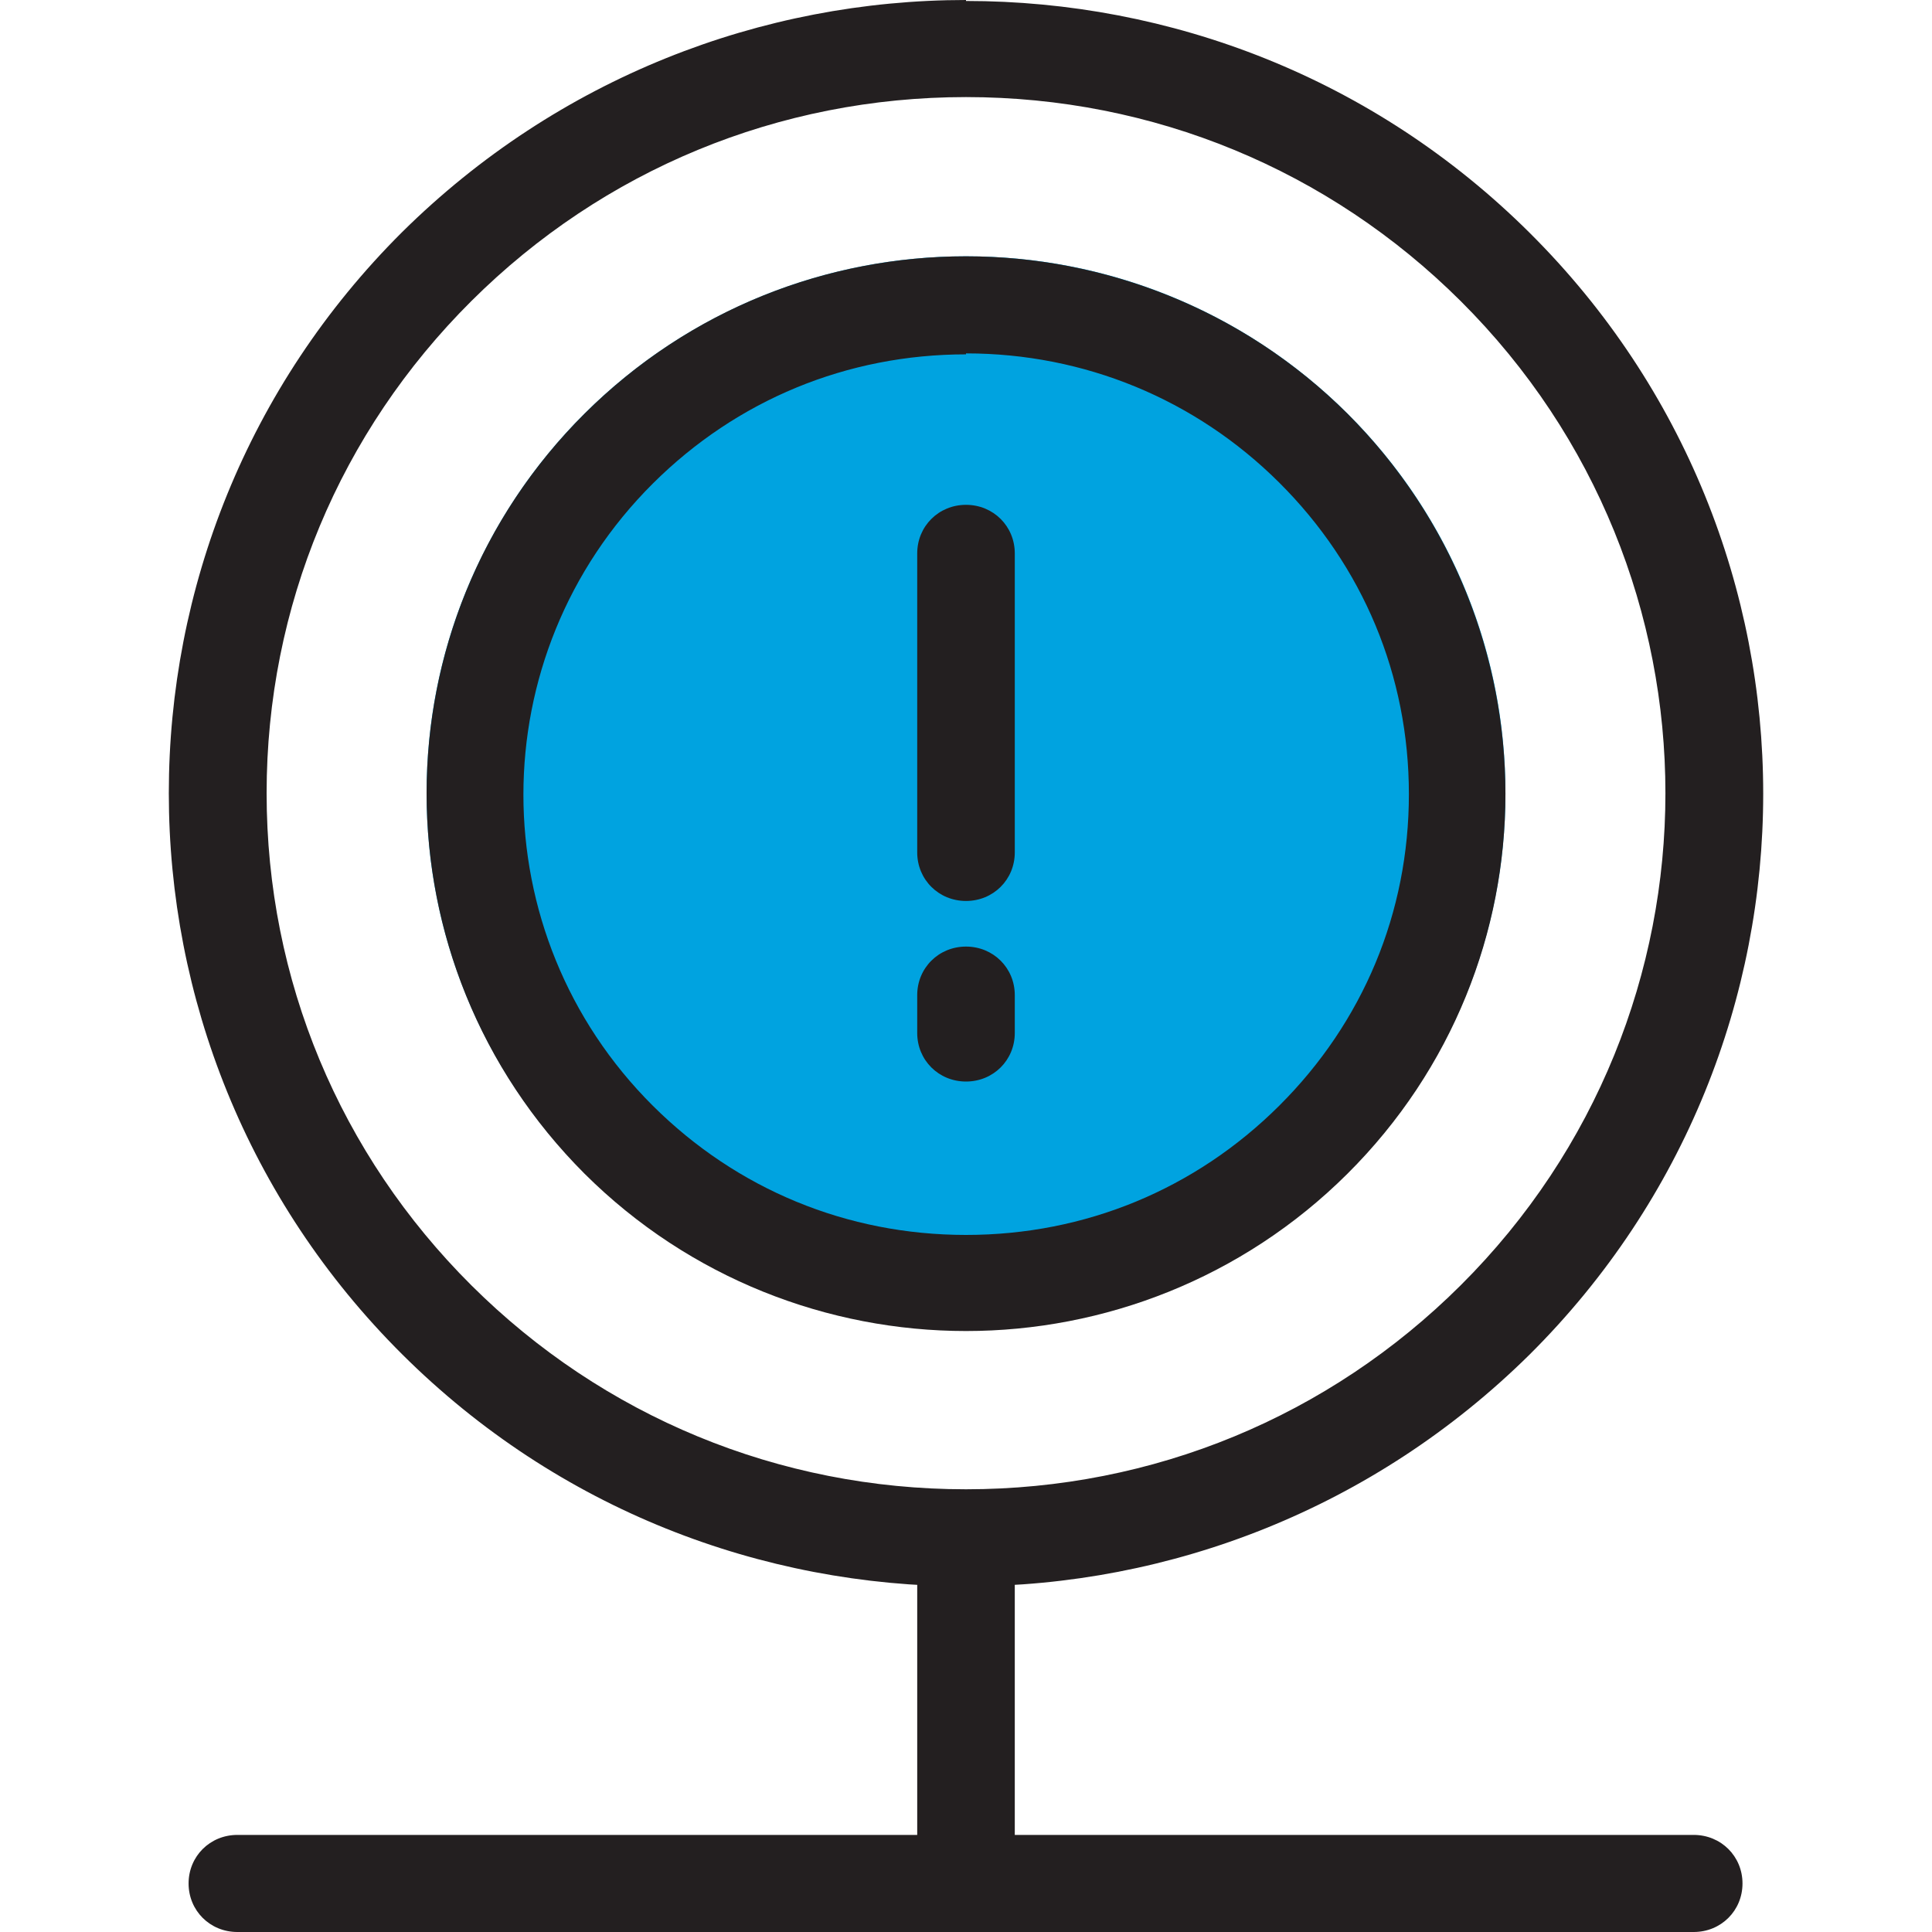
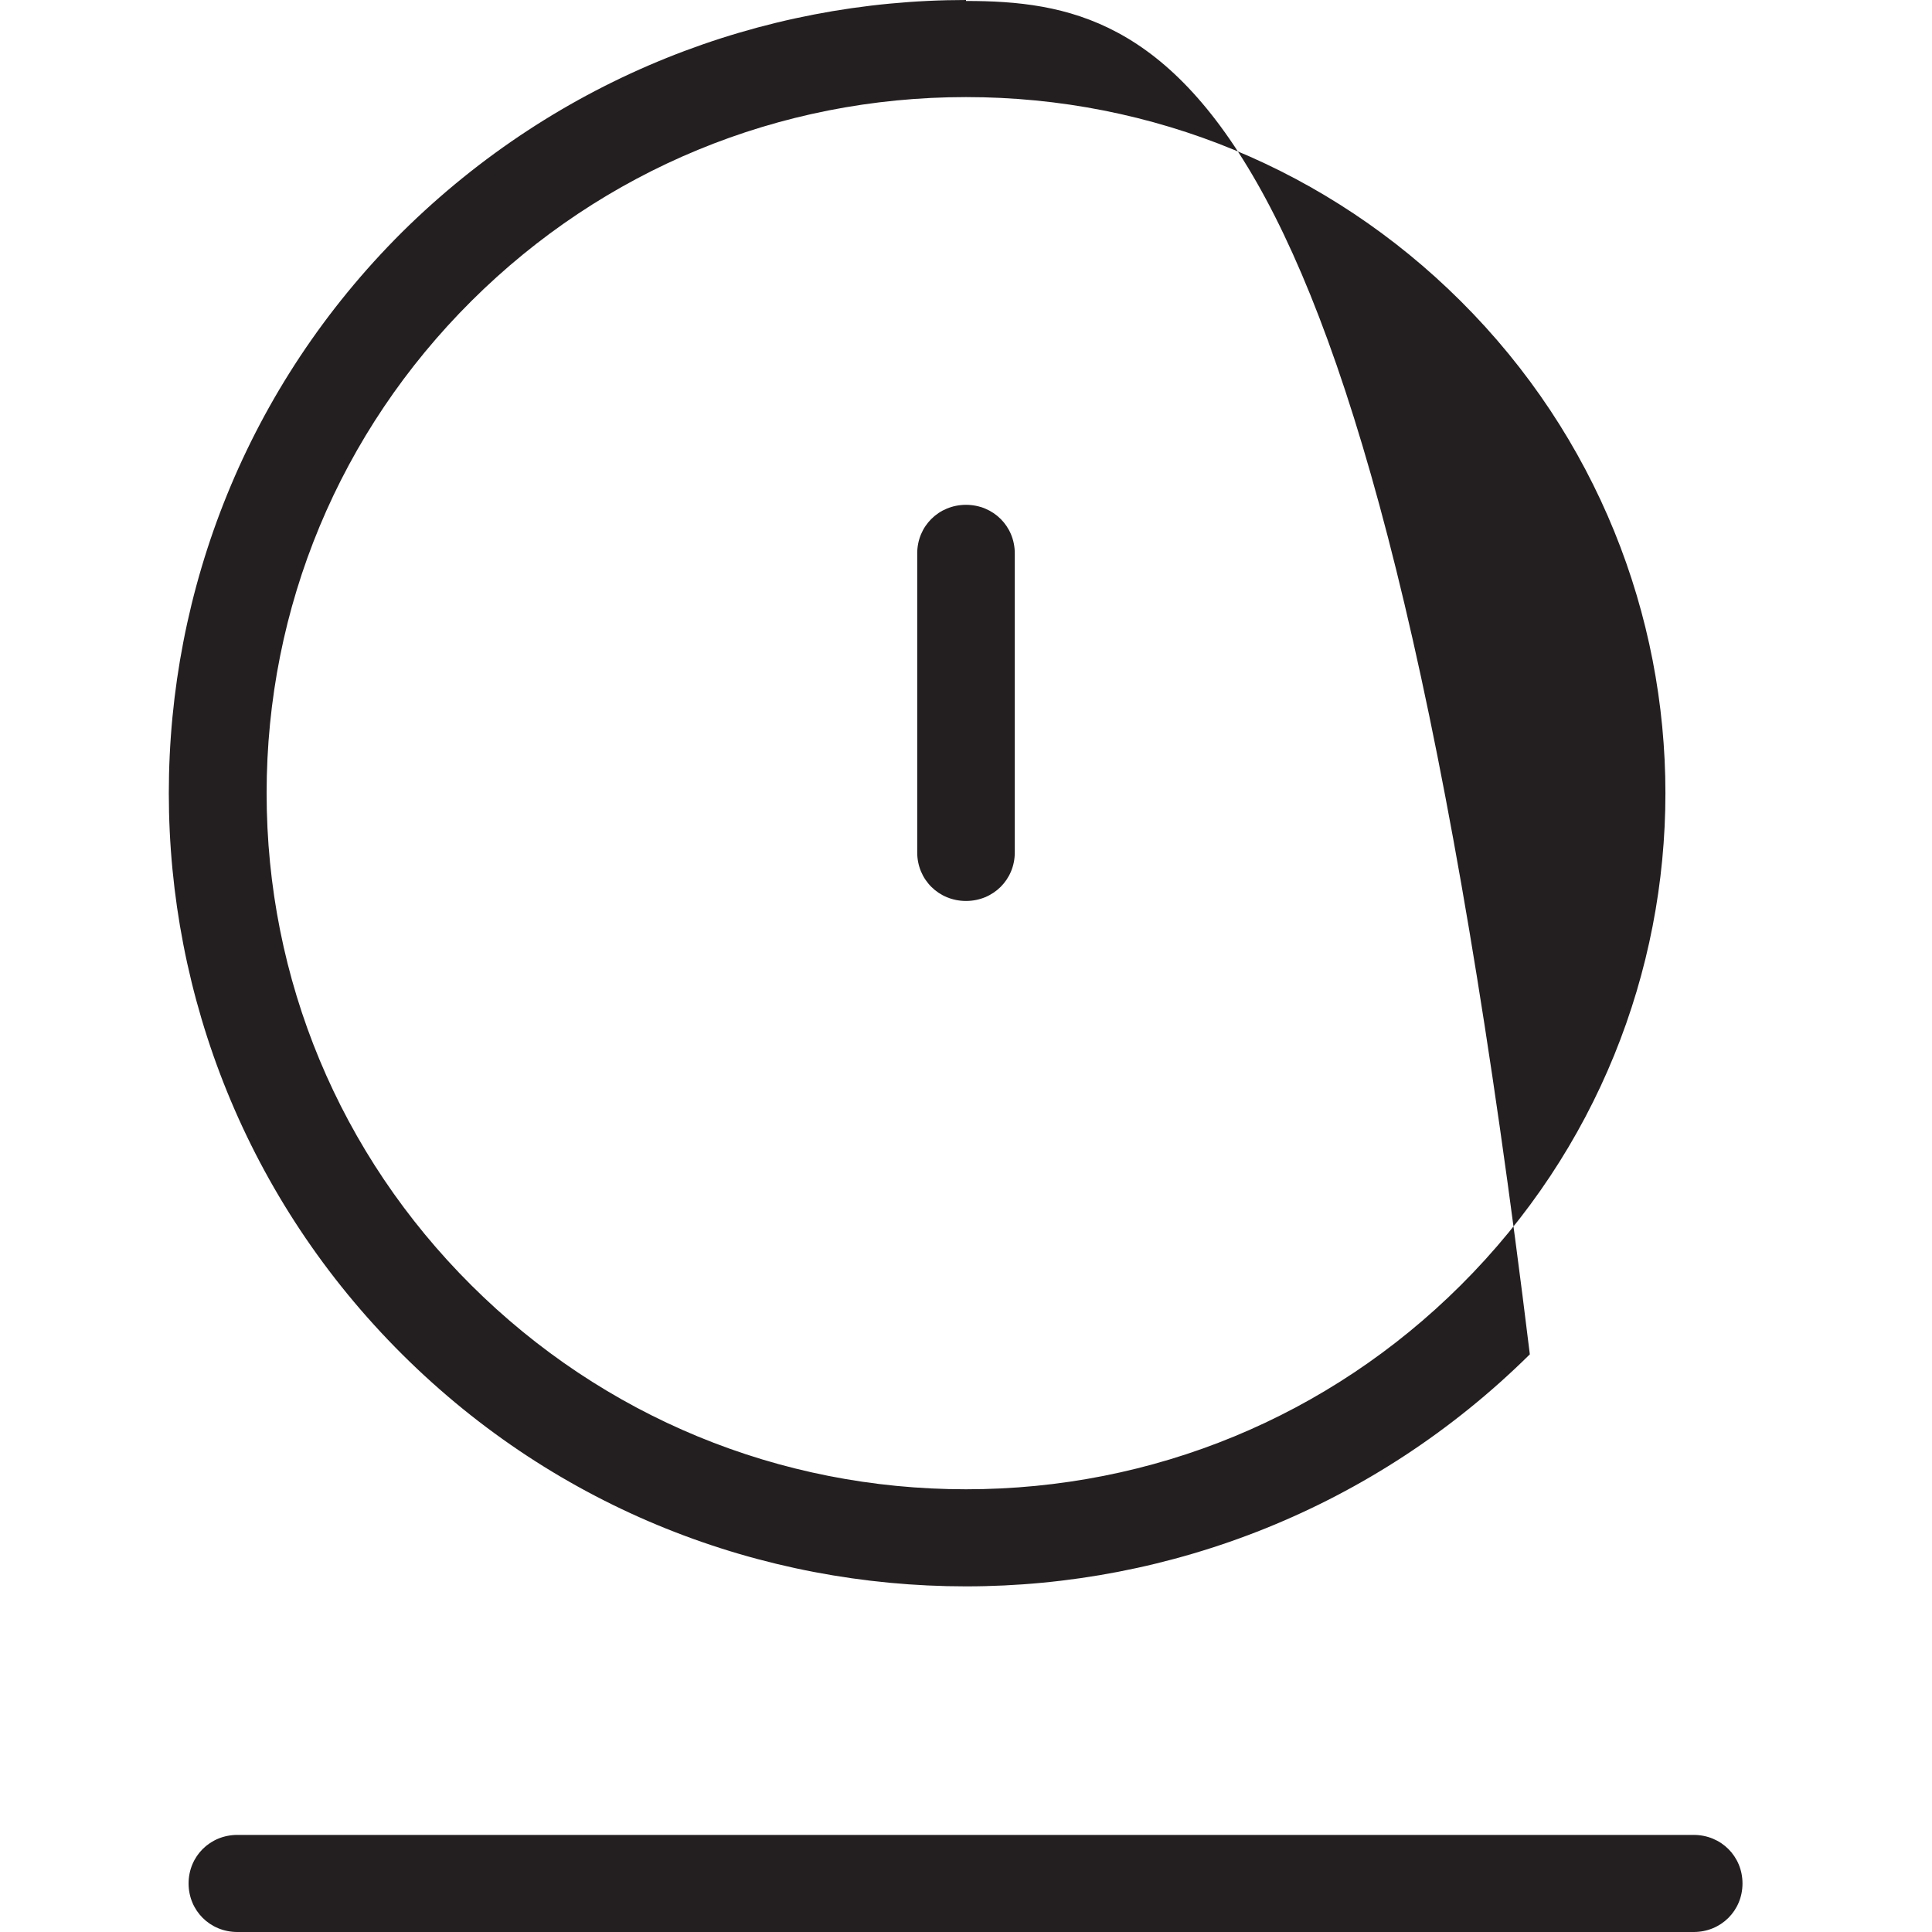
<svg xmlns="http://www.w3.org/2000/svg" width="80" height="80" viewBox="0 0 80 80" fill="none">
  <g clip-path="url(#clip0_1709_249)">
-     <path d="M40.001 55.075C52.337 55.075 62.337 45.122 62.337 32.844C62.337 20.566 52.337 10.613 40.001 10.613C27.665 10.613 17.664 20.566 17.664 32.844C17.664 45.122 27.665 55.075 40.001 55.075Z" fill="#00A3E0" />
-     <path d="M40.001 14.633C44.888 14.633 49.493 16.523 52.966 19.98C56.44 23.437 58.339 27.98 58.339 32.884C58.339 37.789 56.44 42.332 52.966 45.789C49.493 49.246 44.928 51.136 40.001 51.136C35.073 51.136 30.509 49.246 27.035 45.789C19.886 38.673 19.886 27.136 27.035 20.02C30.509 16.563 35.073 14.673 40.001 14.673M40.001 10.613C34.265 10.613 28.57 12.784 24.207 17.126C15.483 25.809 15.483 39.879 24.207 48.603C28.57 52.945 34.305 55.115 40.001 55.115C45.696 55.115 51.431 52.945 55.794 48.603C64.518 39.92 64.518 25.849 55.794 17.126C51.431 12.784 45.696 10.613 40.001 10.613Z" fill="#231F20" />
-     <path d="M40 4.02C47.755 4.02 55.026 7.035 60.479 12.462C71.789 23.719 71.789 41.97 60.479 53.226C55.026 58.653 47.755 61.668 40 61.668C32.245 61.668 24.975 58.653 19.522 53.226C14.069 47.799 11.04 40.563 11.04 32.844C11.04 25.126 14.069 17.889 19.522 12.462C24.975 7.035 32.245 4.02 40 4.02ZM40 0C31.558 0 23.117 3.216 16.654 9.608C3.769 22.432 3.769 43.256 16.654 56.08C23.117 62.513 31.558 65.688 40 65.688C48.442 65.688 56.884 62.472 63.347 56.08C76.232 43.256 76.232 22.472 63.347 9.648C56.884 3.216 48.442 0.04 40 0.04V0Z" fill="#231F20" />
-     <path d="M40 80C38.869 80 37.98 79.116 37.98 77.99V65.689C37.98 64.563 38.869 63.678 40 63.678C41.131 63.678 42.02 64.563 42.02 65.689V77.99C42.02 79.116 41.131 80 40 80Z" fill="#231F20" />
+     <path d="M40 4.02C47.755 4.02 55.026 7.035 60.479 12.462C71.789 23.719 71.789 41.97 60.479 53.226C55.026 58.653 47.755 61.668 40 61.668C32.245 61.668 24.975 58.653 19.522 53.226C14.069 47.799 11.04 40.563 11.04 32.844C11.04 25.126 14.069 17.889 19.522 12.462C24.975 7.035 32.245 4.02 40 4.02ZM40 0C31.558 0 23.117 3.216 16.654 9.608C3.769 22.432 3.769 43.256 16.654 56.08C23.117 62.513 31.558 65.688 40 65.688C48.442 65.688 56.884 62.472 63.347 56.08C56.884 3.216 48.442 0.04 40 0.04V0Z" fill="#231F20" />
    <path d="M70.173 80H9.828C8.697 80 7.809 79.116 7.809 77.99C7.809 76.864 8.697 75.98 9.828 75.98H70.133C71.264 75.98 72.153 76.864 72.153 77.99C72.153 79.116 71.264 80 70.133 80H70.173Z" fill="#231F20" />
    <path d="M40 37.307C38.869 37.307 37.98 36.422 37.98 35.297V22.915C37.98 21.789 38.869 20.904 40 20.904C41.131 20.904 42.02 21.789 42.02 22.915V35.297C42.02 36.422 41.131 37.307 40 37.307Z" fill="#231F20" />
-     <path d="M40 44.784C38.869 44.784 37.98 43.9 37.98 42.774V41.206C37.98 40.081 38.869 39.196 40 39.196C41.131 39.196 42.02 40.081 42.02 41.206V42.774C42.02 43.9 41.131 44.784 40 44.784Z" fill="#231F20" />
  </g>
  <defs>
    <clipPath id="clip0_1709_249">
      <rect width="66" height="80" fill="white" transform="translate(7)" />
    </clipPath>
  </defs>
</svg>